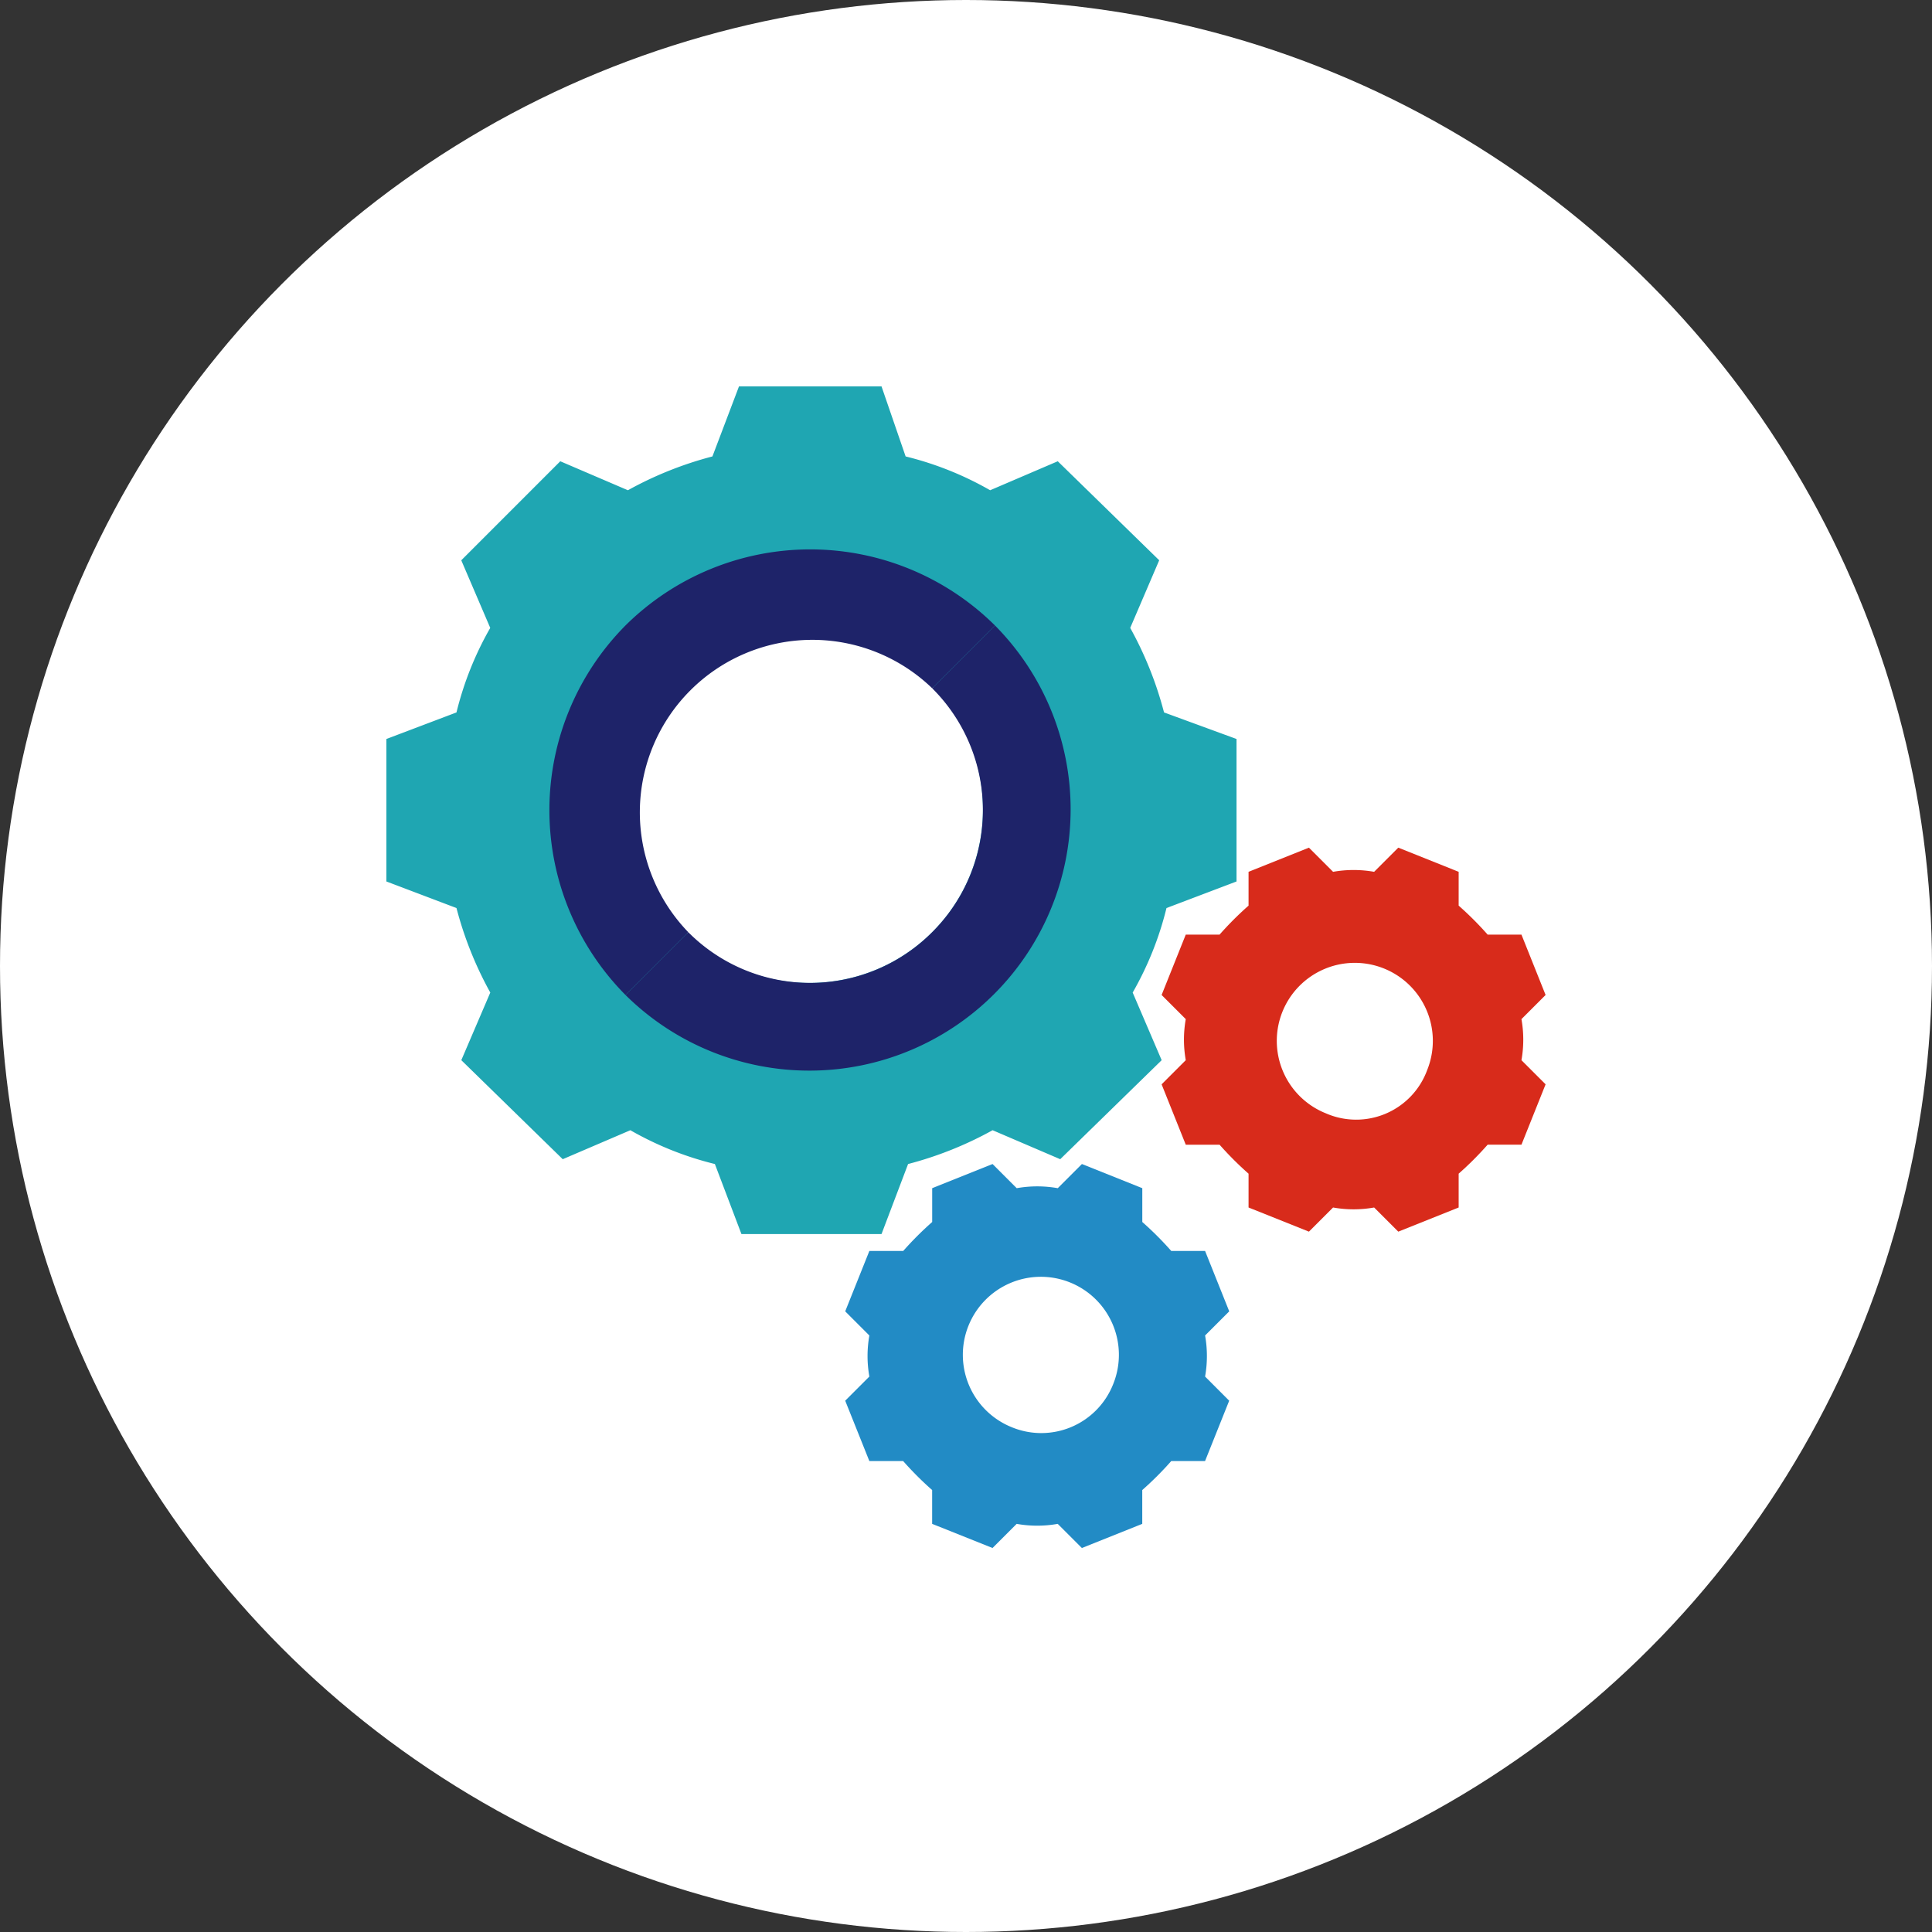
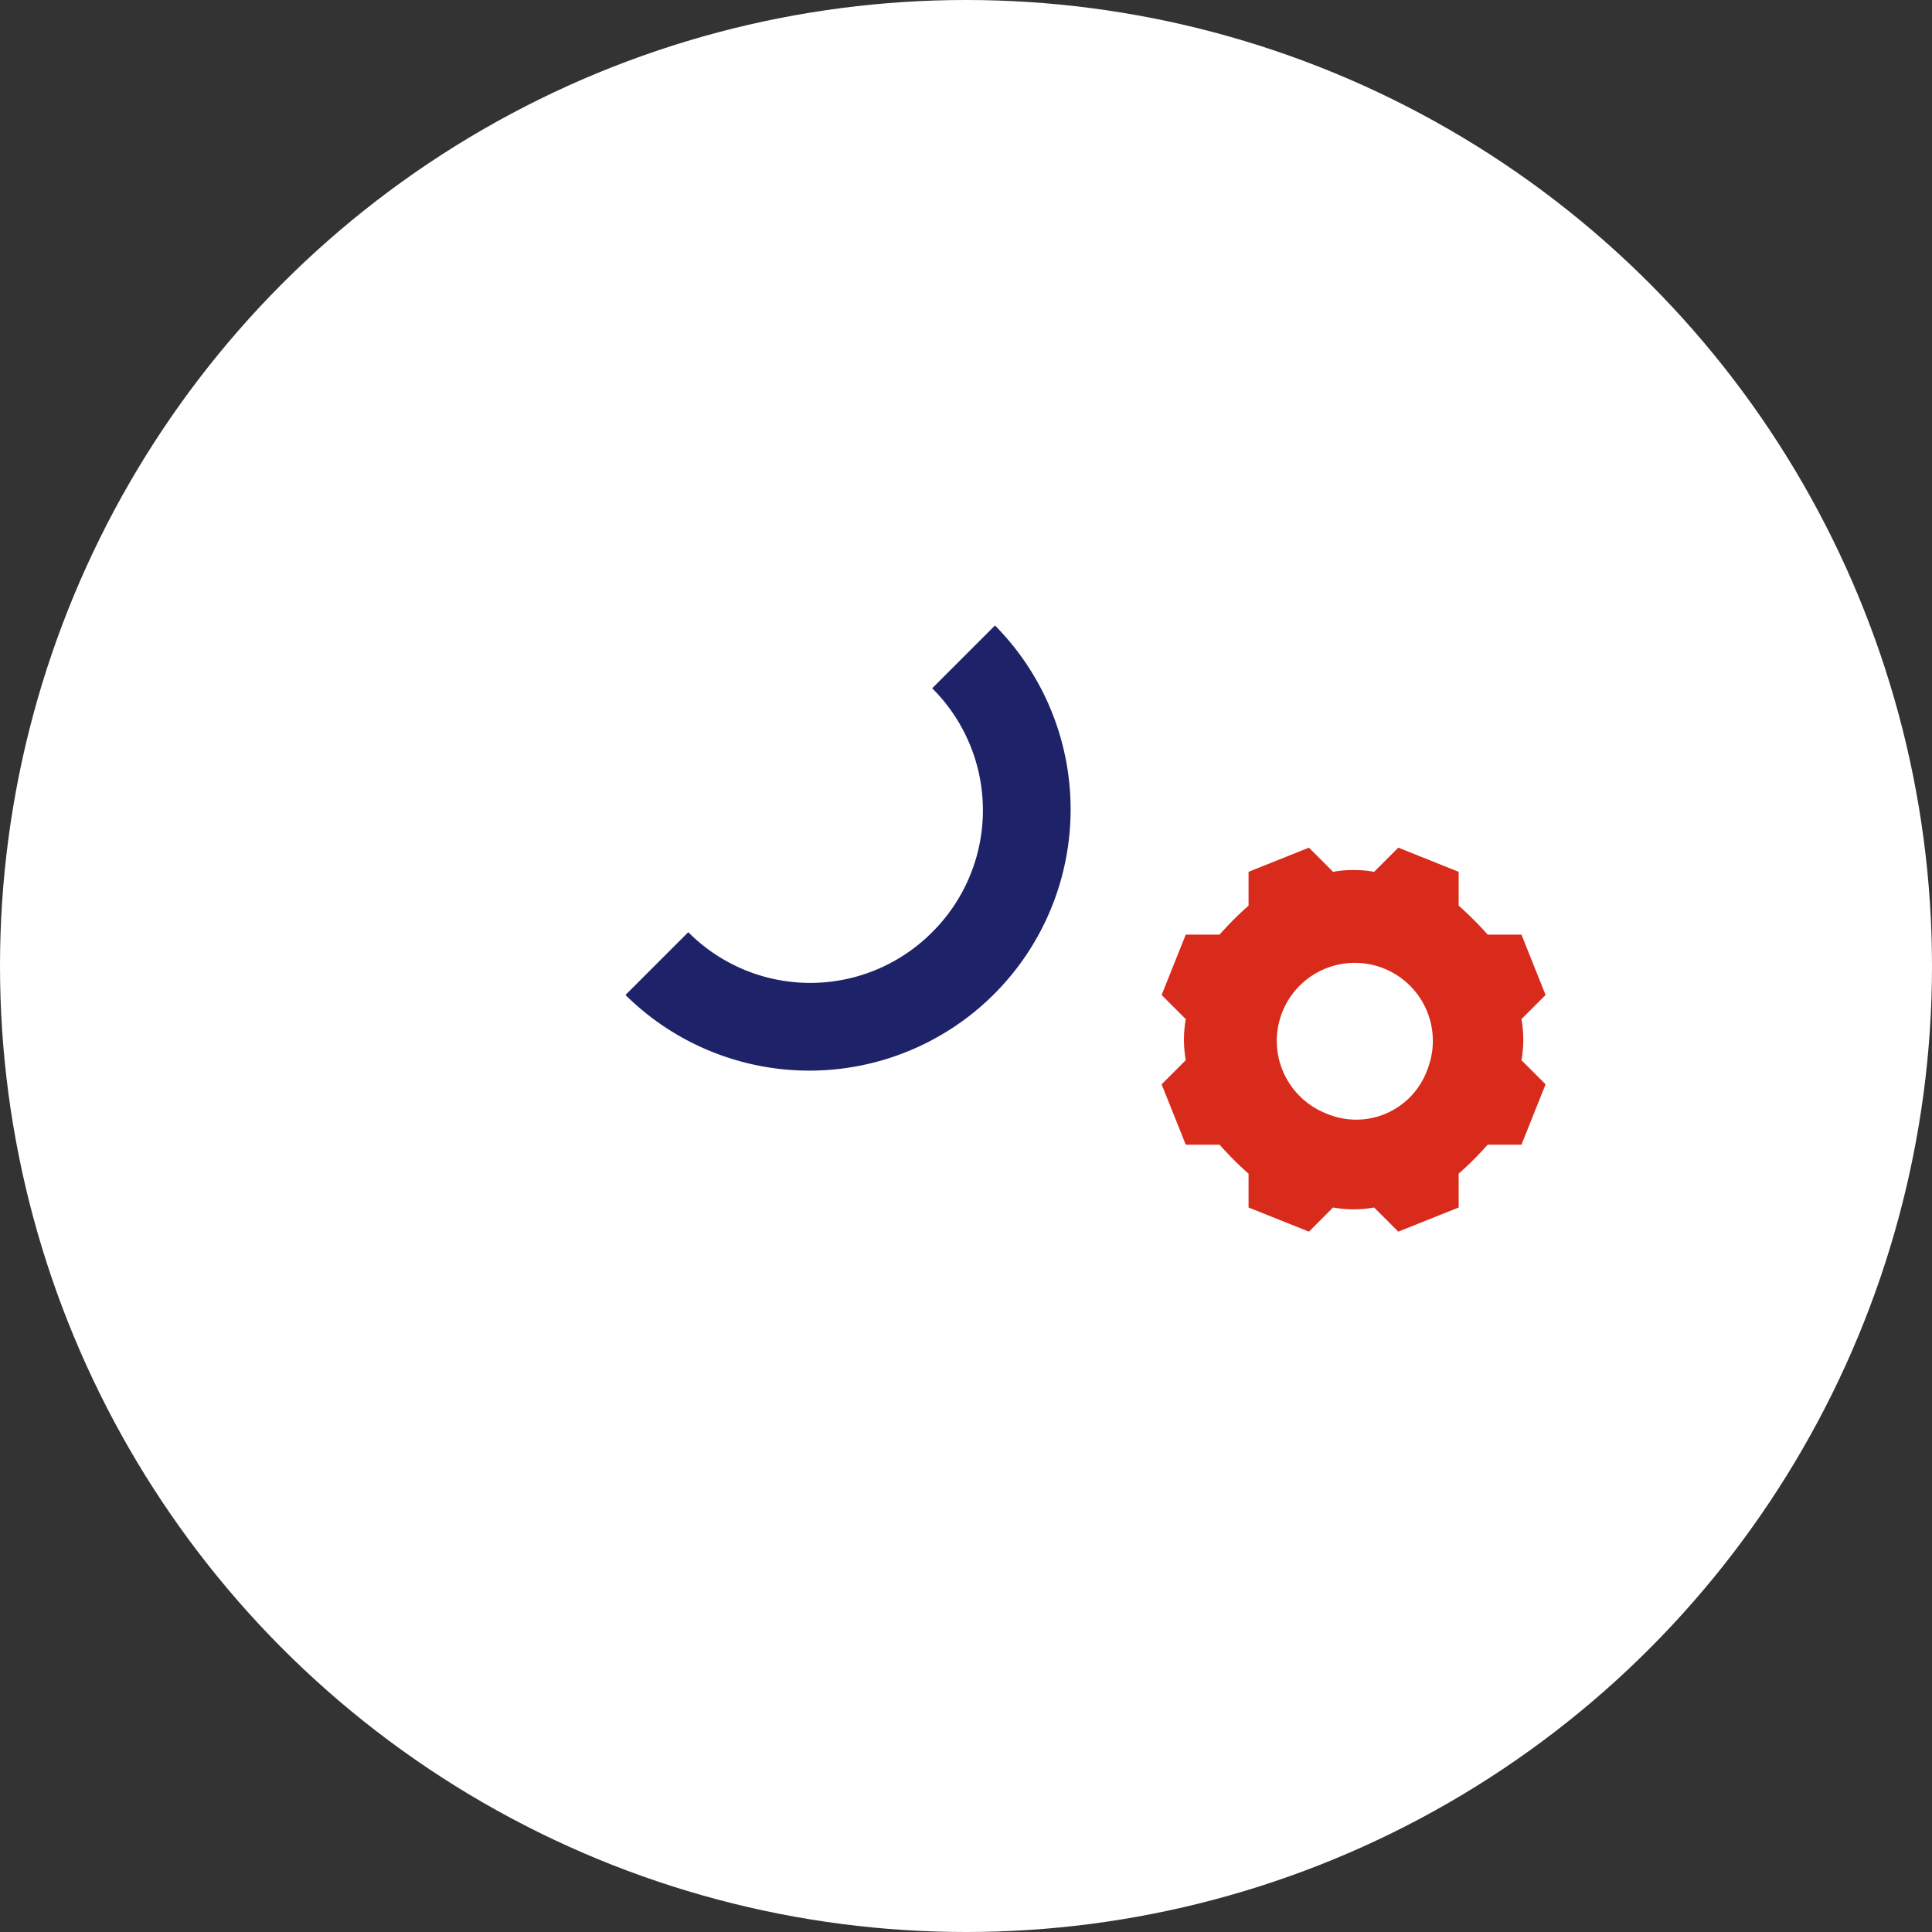
<svg xmlns="http://www.w3.org/2000/svg" width="140" height="140" viewBox="0 0 140 140">
  <rect x="0" y="0" width="140" height="140" fill="#333333" stroke="none" />
  <g id="グループ_4300" data-name="グループ 4300" transform="translate(-393 -1041)">
    <circle id="楕円形_41" data-name="楕円形 41" cx="70" cy="70" r="70" transform="translate(393 1041)" fill="#fff" />
    <g id="settings-3" transform="translate(420.478 1069)">
-       <path id="パス_2214" data-name="パス 2214" d="M56.872,23.625a26.356,26.356,0,0,0-2.45-6.125l2.1-4.9-7.35-7.175-4.9,2.1a23.61,23.61,0,0,0-6.125-2.45L36.4,0H26.072L24.147,5.075a26.355,26.355,0,0,0-6.125,2.45l-4.9-2.1L5.947,12.6l2.1,4.9A23.61,23.61,0,0,0,5.6,23.625L.522,25.55V35.875L5.6,37.8a26.355,26.355,0,0,0,2.45,6.125l-2.1,4.9L13.3,56l4.9-2.1a23.61,23.61,0,0,0,6.125,2.45l1.925,5.075H36.4l1.925-5.075a26.356,26.356,0,0,0,6.125-2.45l4.9,2.1,7.35-7.175-2.1-4.9a23.61,23.61,0,0,0,2.45-6.125l5.075-1.925V25.55Zm-25.725,19.6a12.6,12.6,0,1,1,12.6-12.6A12.548,12.548,0,0,1,31.147,43.225Z" fill="#1fa6b2" />
      <g id="グループ_4293" data-name="グループ 4293" transform="translate(12.334 11.812)">
        <path id="パス_2215" data-name="パス 2215" d="M126.192,125.67a12.464,12.464,0,0,1-17.675,0l-4.55,4.55a18.933,18.933,0,0,0,26.775-26.775l-4.55,4.55A12.463,12.463,0,0,1,126.192,125.67Z" transform="translate(-98.454 -97.932)" fill="#1e2369" />
-         <path id="パス_2216" data-name="パス 2216" d="M76.565,76.043a19.012,19.012,0,0,0,0,26.775l4.55-4.55A12.5,12.5,0,0,1,98.79,80.593l4.55-4.55A19.012,19.012,0,0,0,76.565,76.043Z" transform="translate(-71.053 -70.531)" fill="#1e2369" />
      </g>
-       <path id="パス_2217" data-name="パス 2217" d="M225.128,351.857a8.494,8.494,0,0,0,0-2.975l1.75-1.75-1.75-4.375h-2.45a23.749,23.749,0,0,0-2.1-2.1v-2.45l-4.375-1.75-1.75,1.75a8.5,8.5,0,0,0-2.975,0l-1.75-1.75-4.375,1.75v2.45a23.753,23.753,0,0,0-2.1,2.1H200.8l-1.75,4.375,1.75,1.75a8.494,8.494,0,0,0,0,2.975l-1.75,1.75,1.75,4.375h2.45a23.753,23.753,0,0,0,2.1,2.1v2.45l4.375,1.75,1.75-1.75a8.494,8.494,0,0,0,2.975,0l1.75,1.75,4.375-1.75v-2.45a23.761,23.761,0,0,0,2.1-2.1h2.45l1.75-4.375Zm-14,3.675a5.654,5.654,0,1,1,7.35-3.15A5.6,5.6,0,0,1,211.128,355.532Z" transform="translate(-165.281 -280.107)" fill="#228bc5" />
      <path id="パス_2218" data-name="パス 2218" d="M362.009,214.976a8.492,8.492,0,0,0,0-2.975l1.75-1.75-1.75-4.375h-2.45a23.755,23.755,0,0,0-2.1-2.1v-2.45l-4.375-1.75-1.75,1.75a8.494,8.494,0,0,0-2.975,0l-1.75-1.75-4.375,1.75v2.45a23.759,23.759,0,0,0-2.1,2.1h-2.45l-1.75,4.375,1.75,1.75a8.494,8.494,0,0,0,0,2.975l-1.75,1.75,1.75,4.375h2.45a23.764,23.764,0,0,0,2.1,2.1v2.45l4.375,1.75,1.75-1.75a8.494,8.494,0,0,0,2.975,0l1.75,1.75,4.375-1.75V223.2a23.76,23.76,0,0,0,2.1-2.1h2.45l1.75-4.375Zm-14.175,3.85a5.654,5.654,0,1,1,7.35-3.15A5.481,5.481,0,0,1,347.834,218.826Z" transform="translate(-279.237 -166.151)" fill="#d82b1b" />
    </g>
  </g>
</svg>